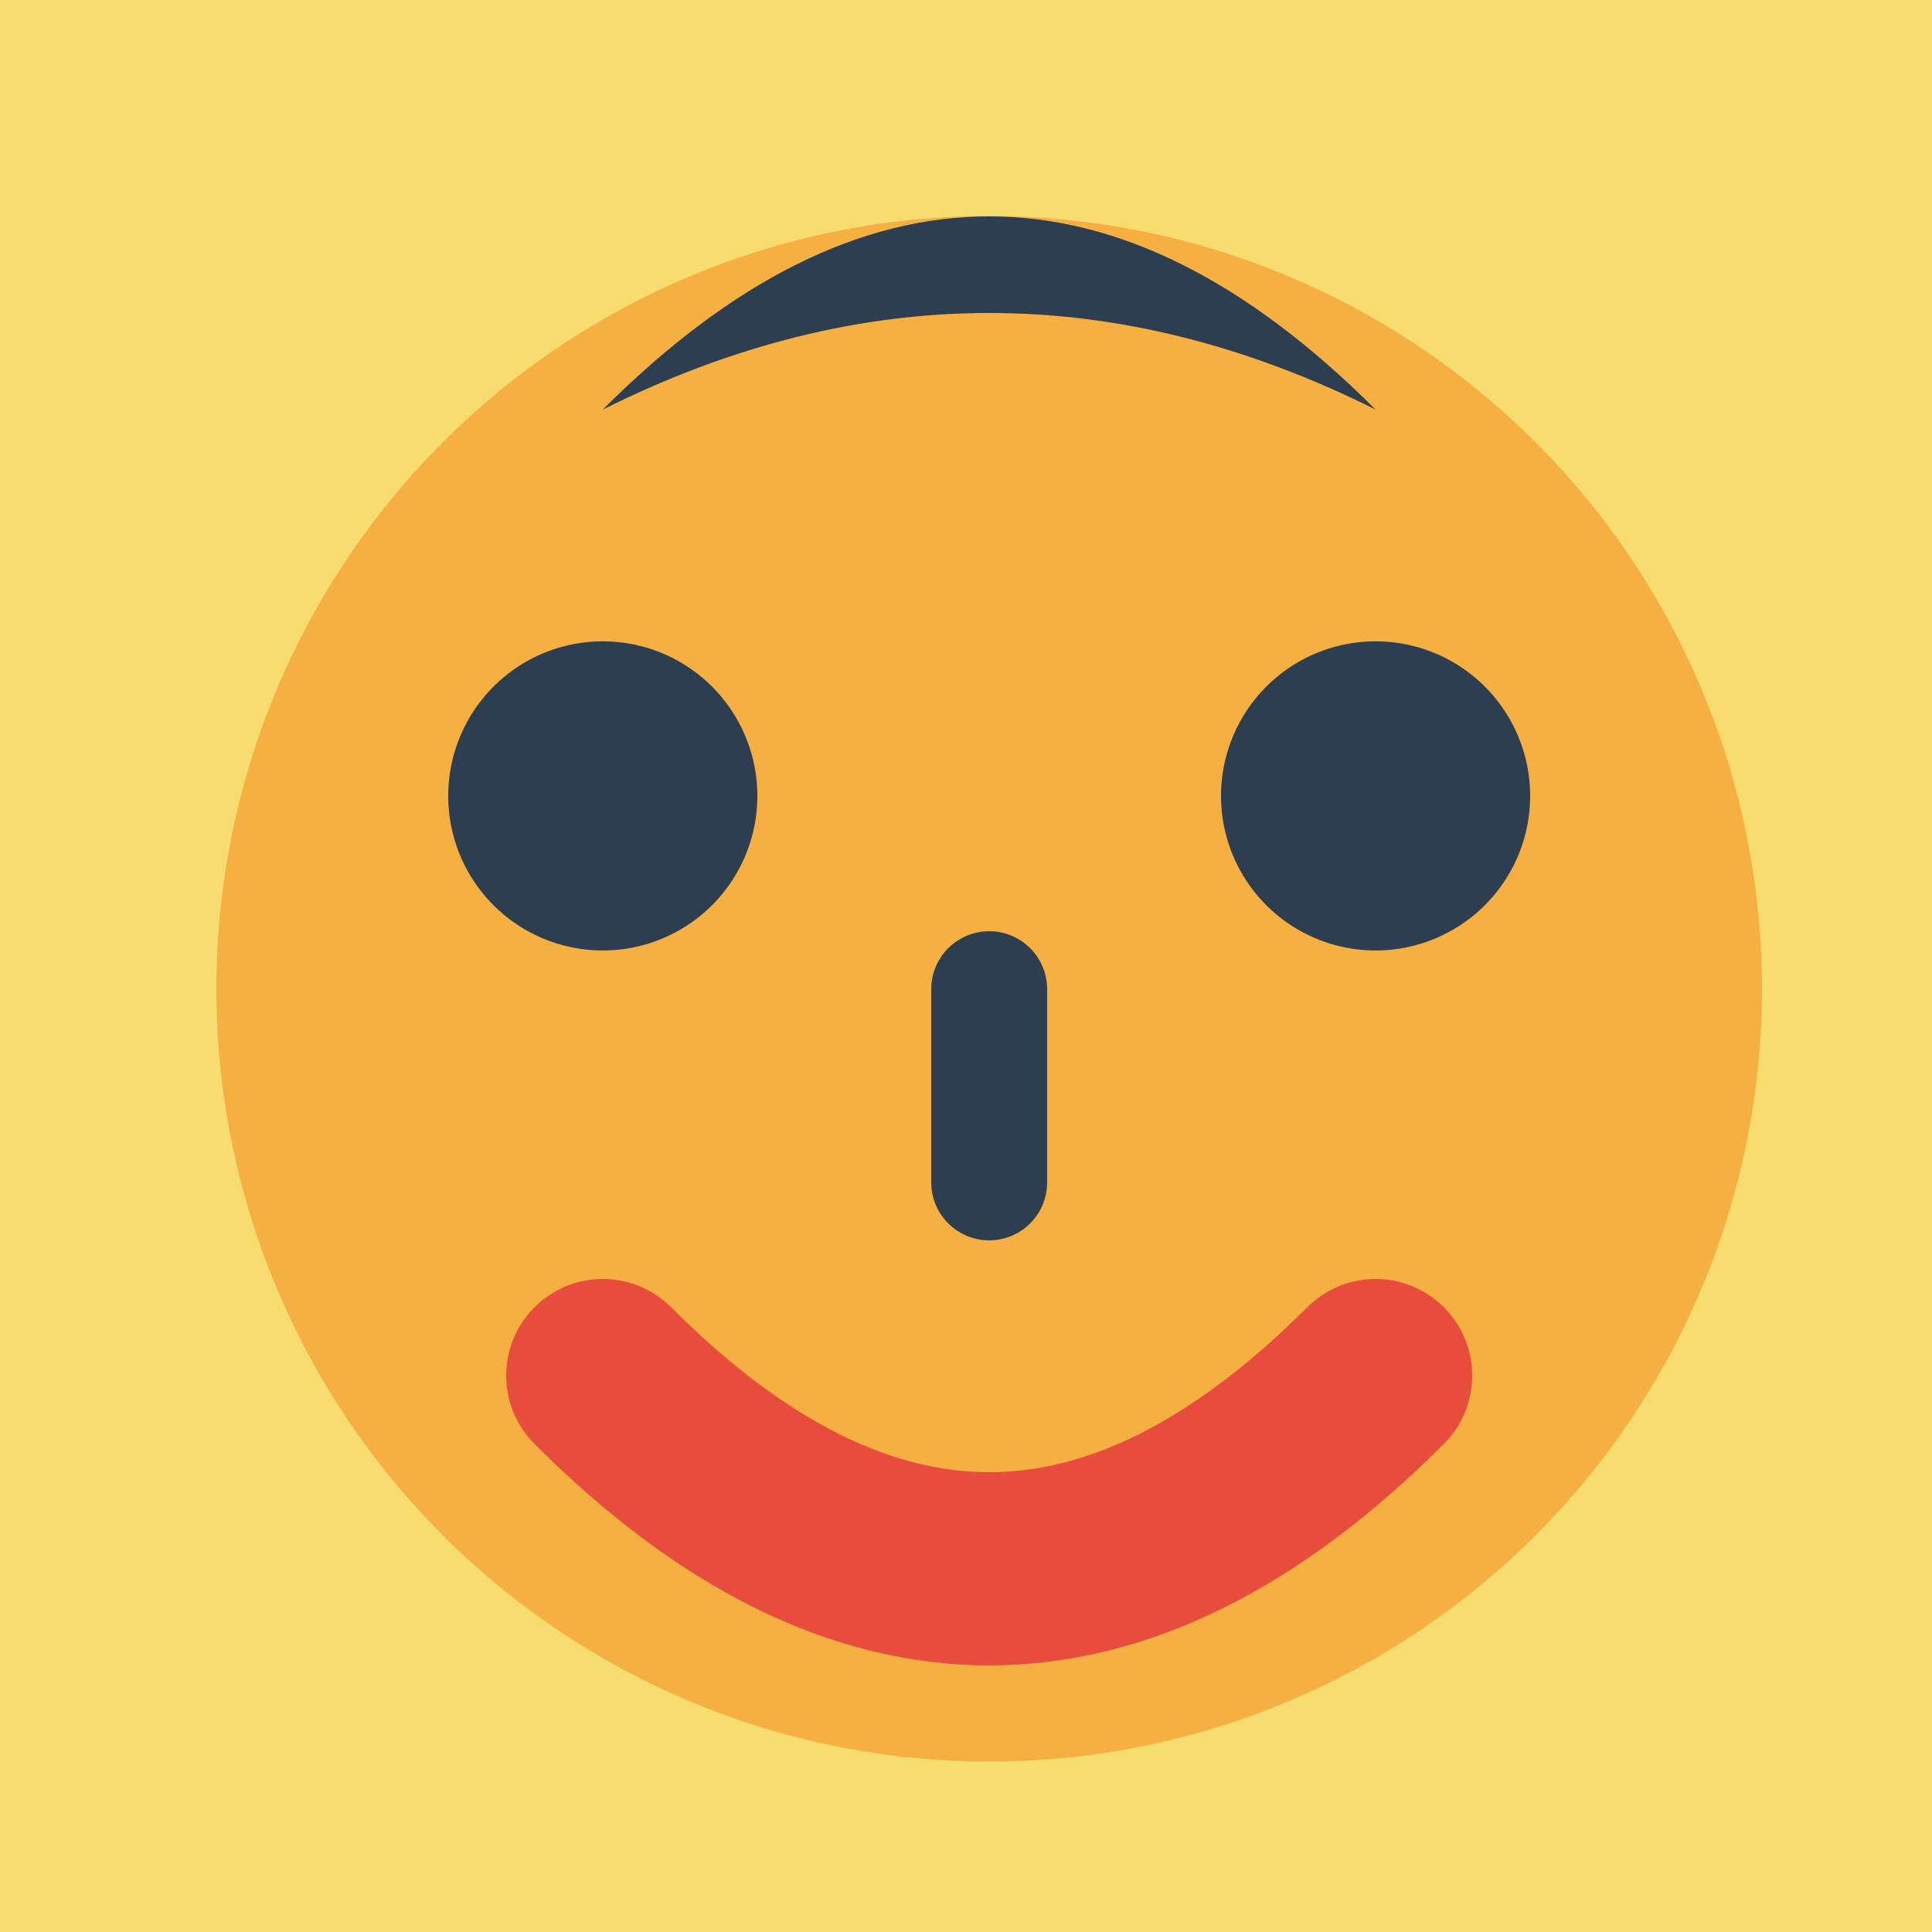
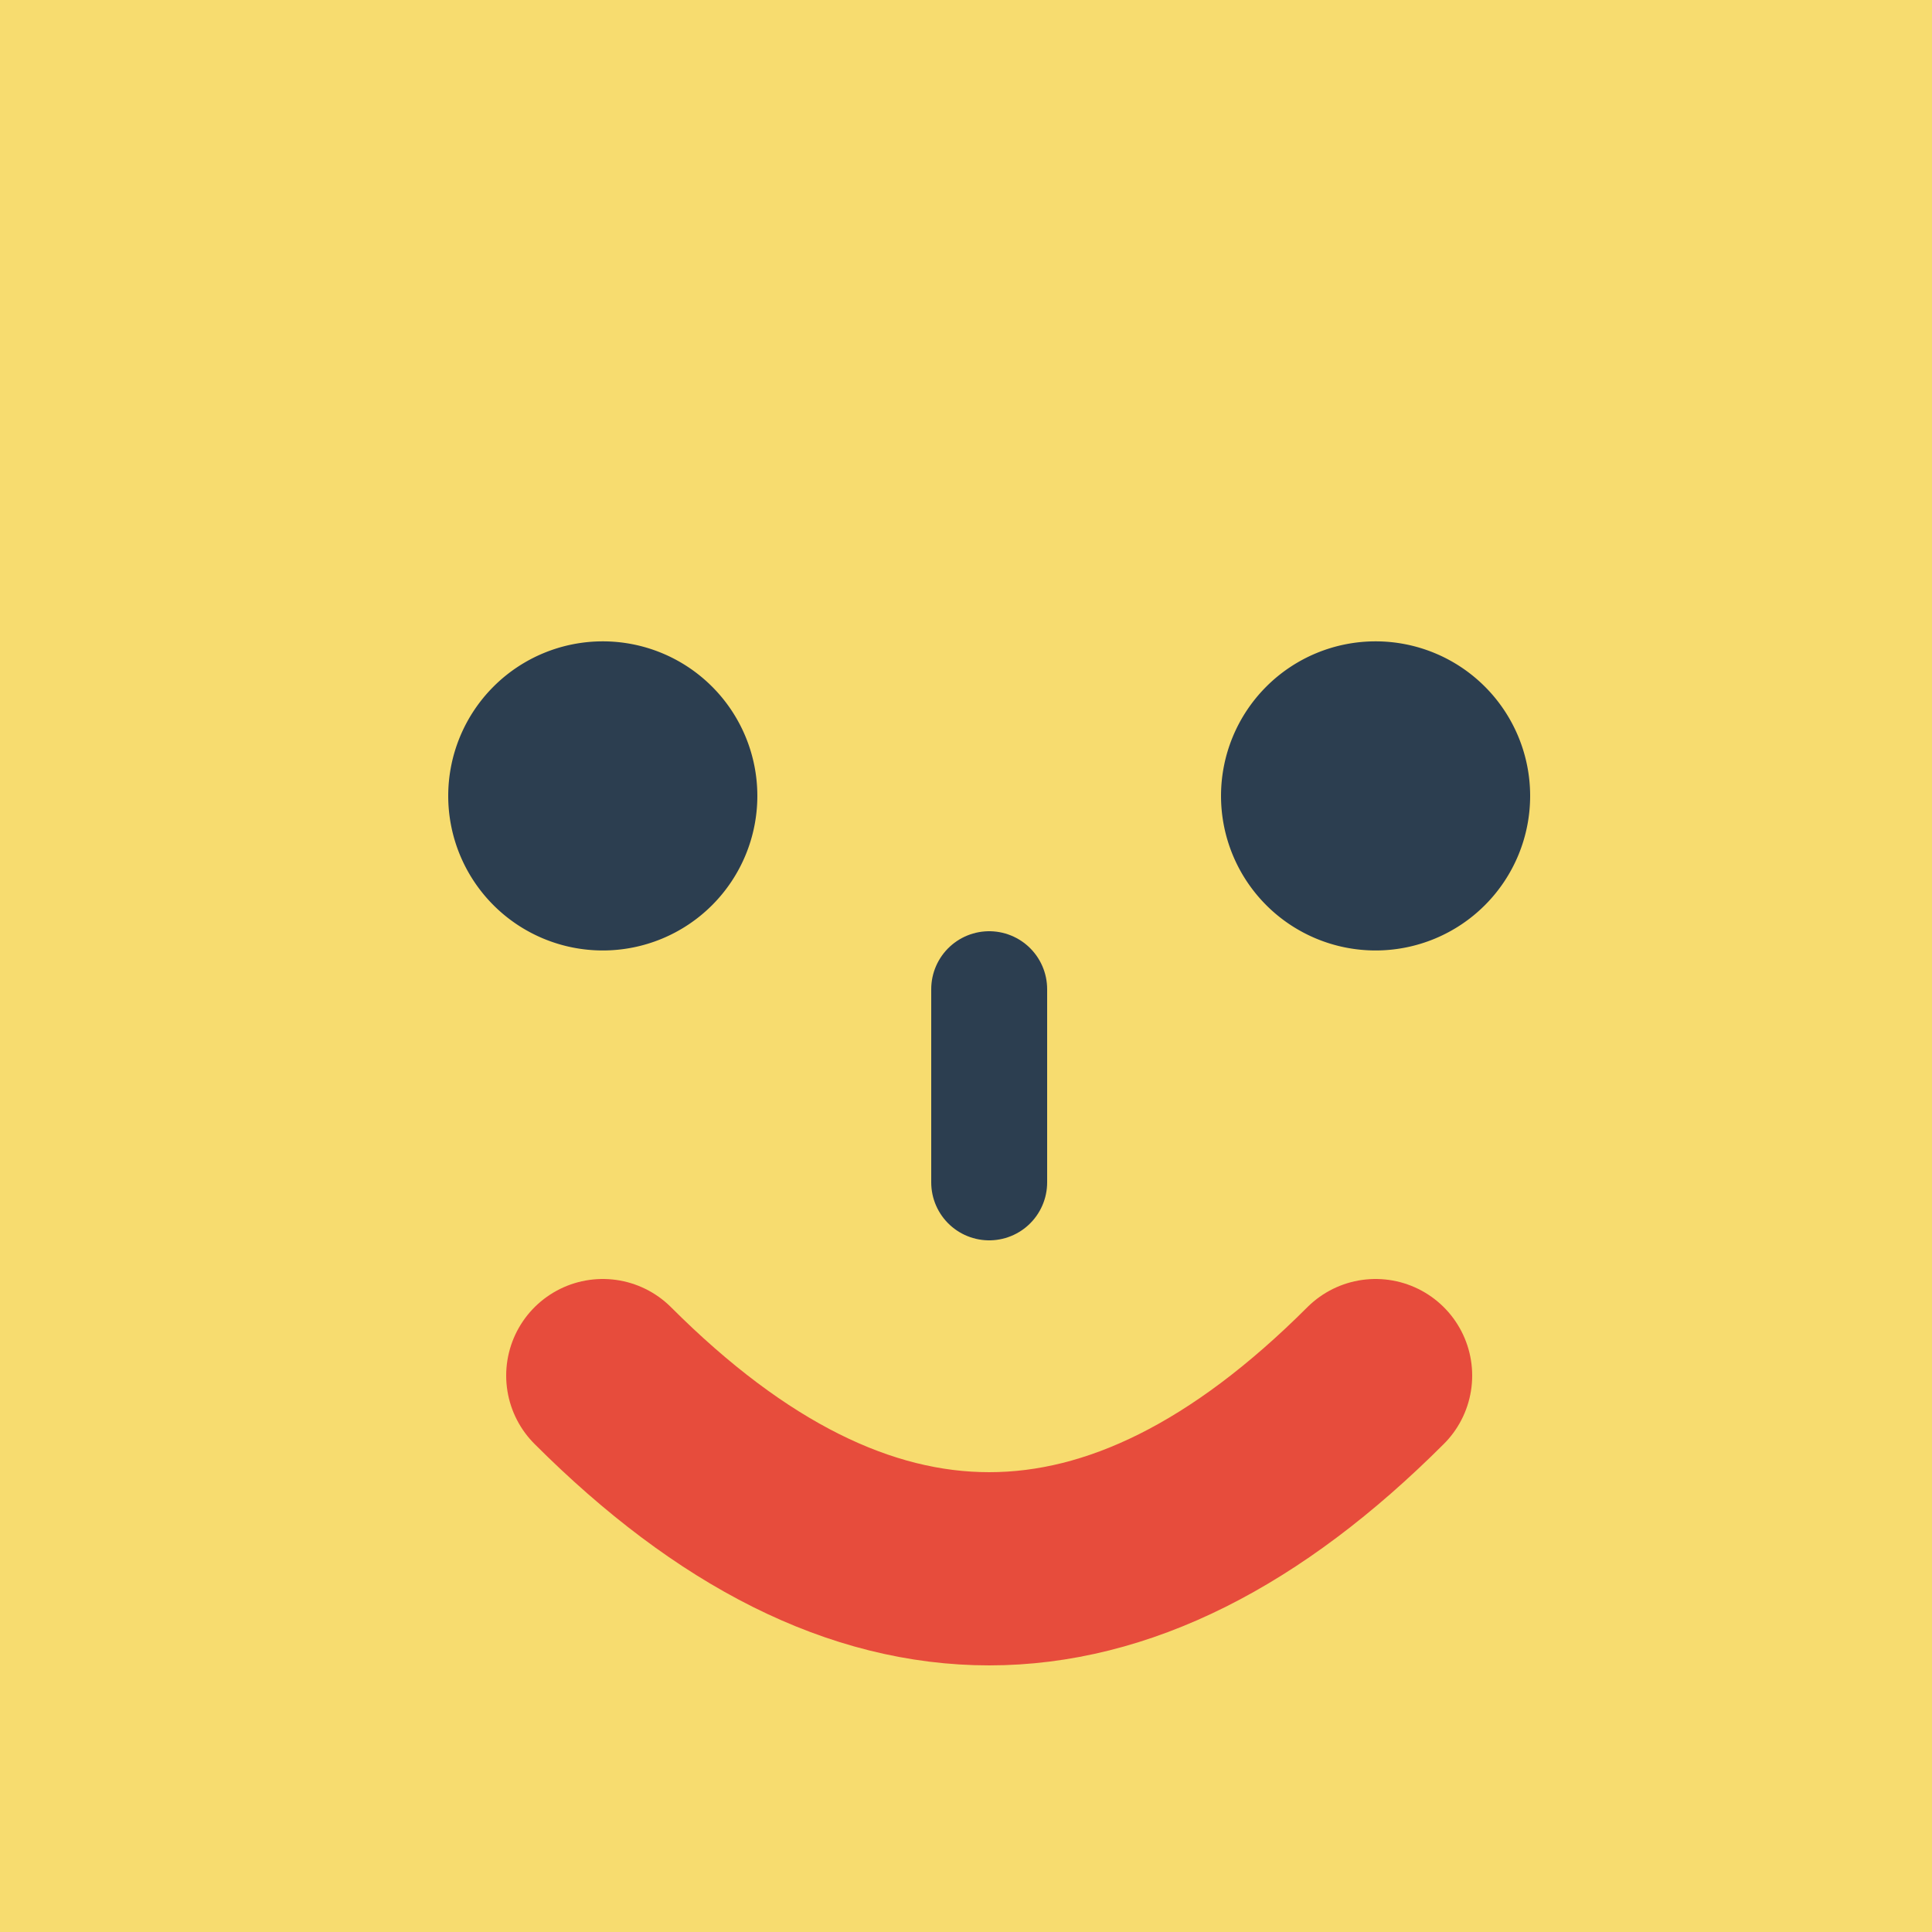
<svg xmlns="http://www.w3.org/2000/svg" width="500" height="500">
  <defs />
  <g>
    <rect fill="#F7DC6F" stroke="none" x="0" y="0" width="512" height="512" />
-     <path fill="#F5B041" stroke="none" paint-order="stroke fill markers" d=" M 456 256 A 200 200 0 1 1 456 255.8" />
    <path fill="#2C3E50" stroke="none" paint-order="stroke fill markers" d=" M 196 206 A 40 40 0 1 1 196 205.96" />
    <path fill="#2C3E50" stroke="none" paint-order="stroke fill markers" d=" M 396 206 A 40 40 0 1 1 396 205.96" />
    <path fill="none" stroke="#E74C3C" paint-order="fill stroke markers" d=" M 156 356 Q 256 456 356 356" stroke-linecap="round" stroke-miterlimit="10" stroke-width="50" stroke-dasharray="" />
    <path fill="none" stroke="#2C3E50" paint-order="fill stroke markers" d=" M 256 256 L 256 306" stroke-linecap="round" stroke-miterlimit="10" stroke-width="30" stroke-dasharray="" />
-     <path fill="#2C3E50" stroke="none" paint-order="stroke fill markers" d=" M 156 106 Q 256 6 356 106 Q 256 56 156 106" />
+     <path fill="#2C3E50" stroke="none" paint-order="stroke fill markers" d=" M 156 106 Q 256 56 156 106" />
  </g>
</svg>